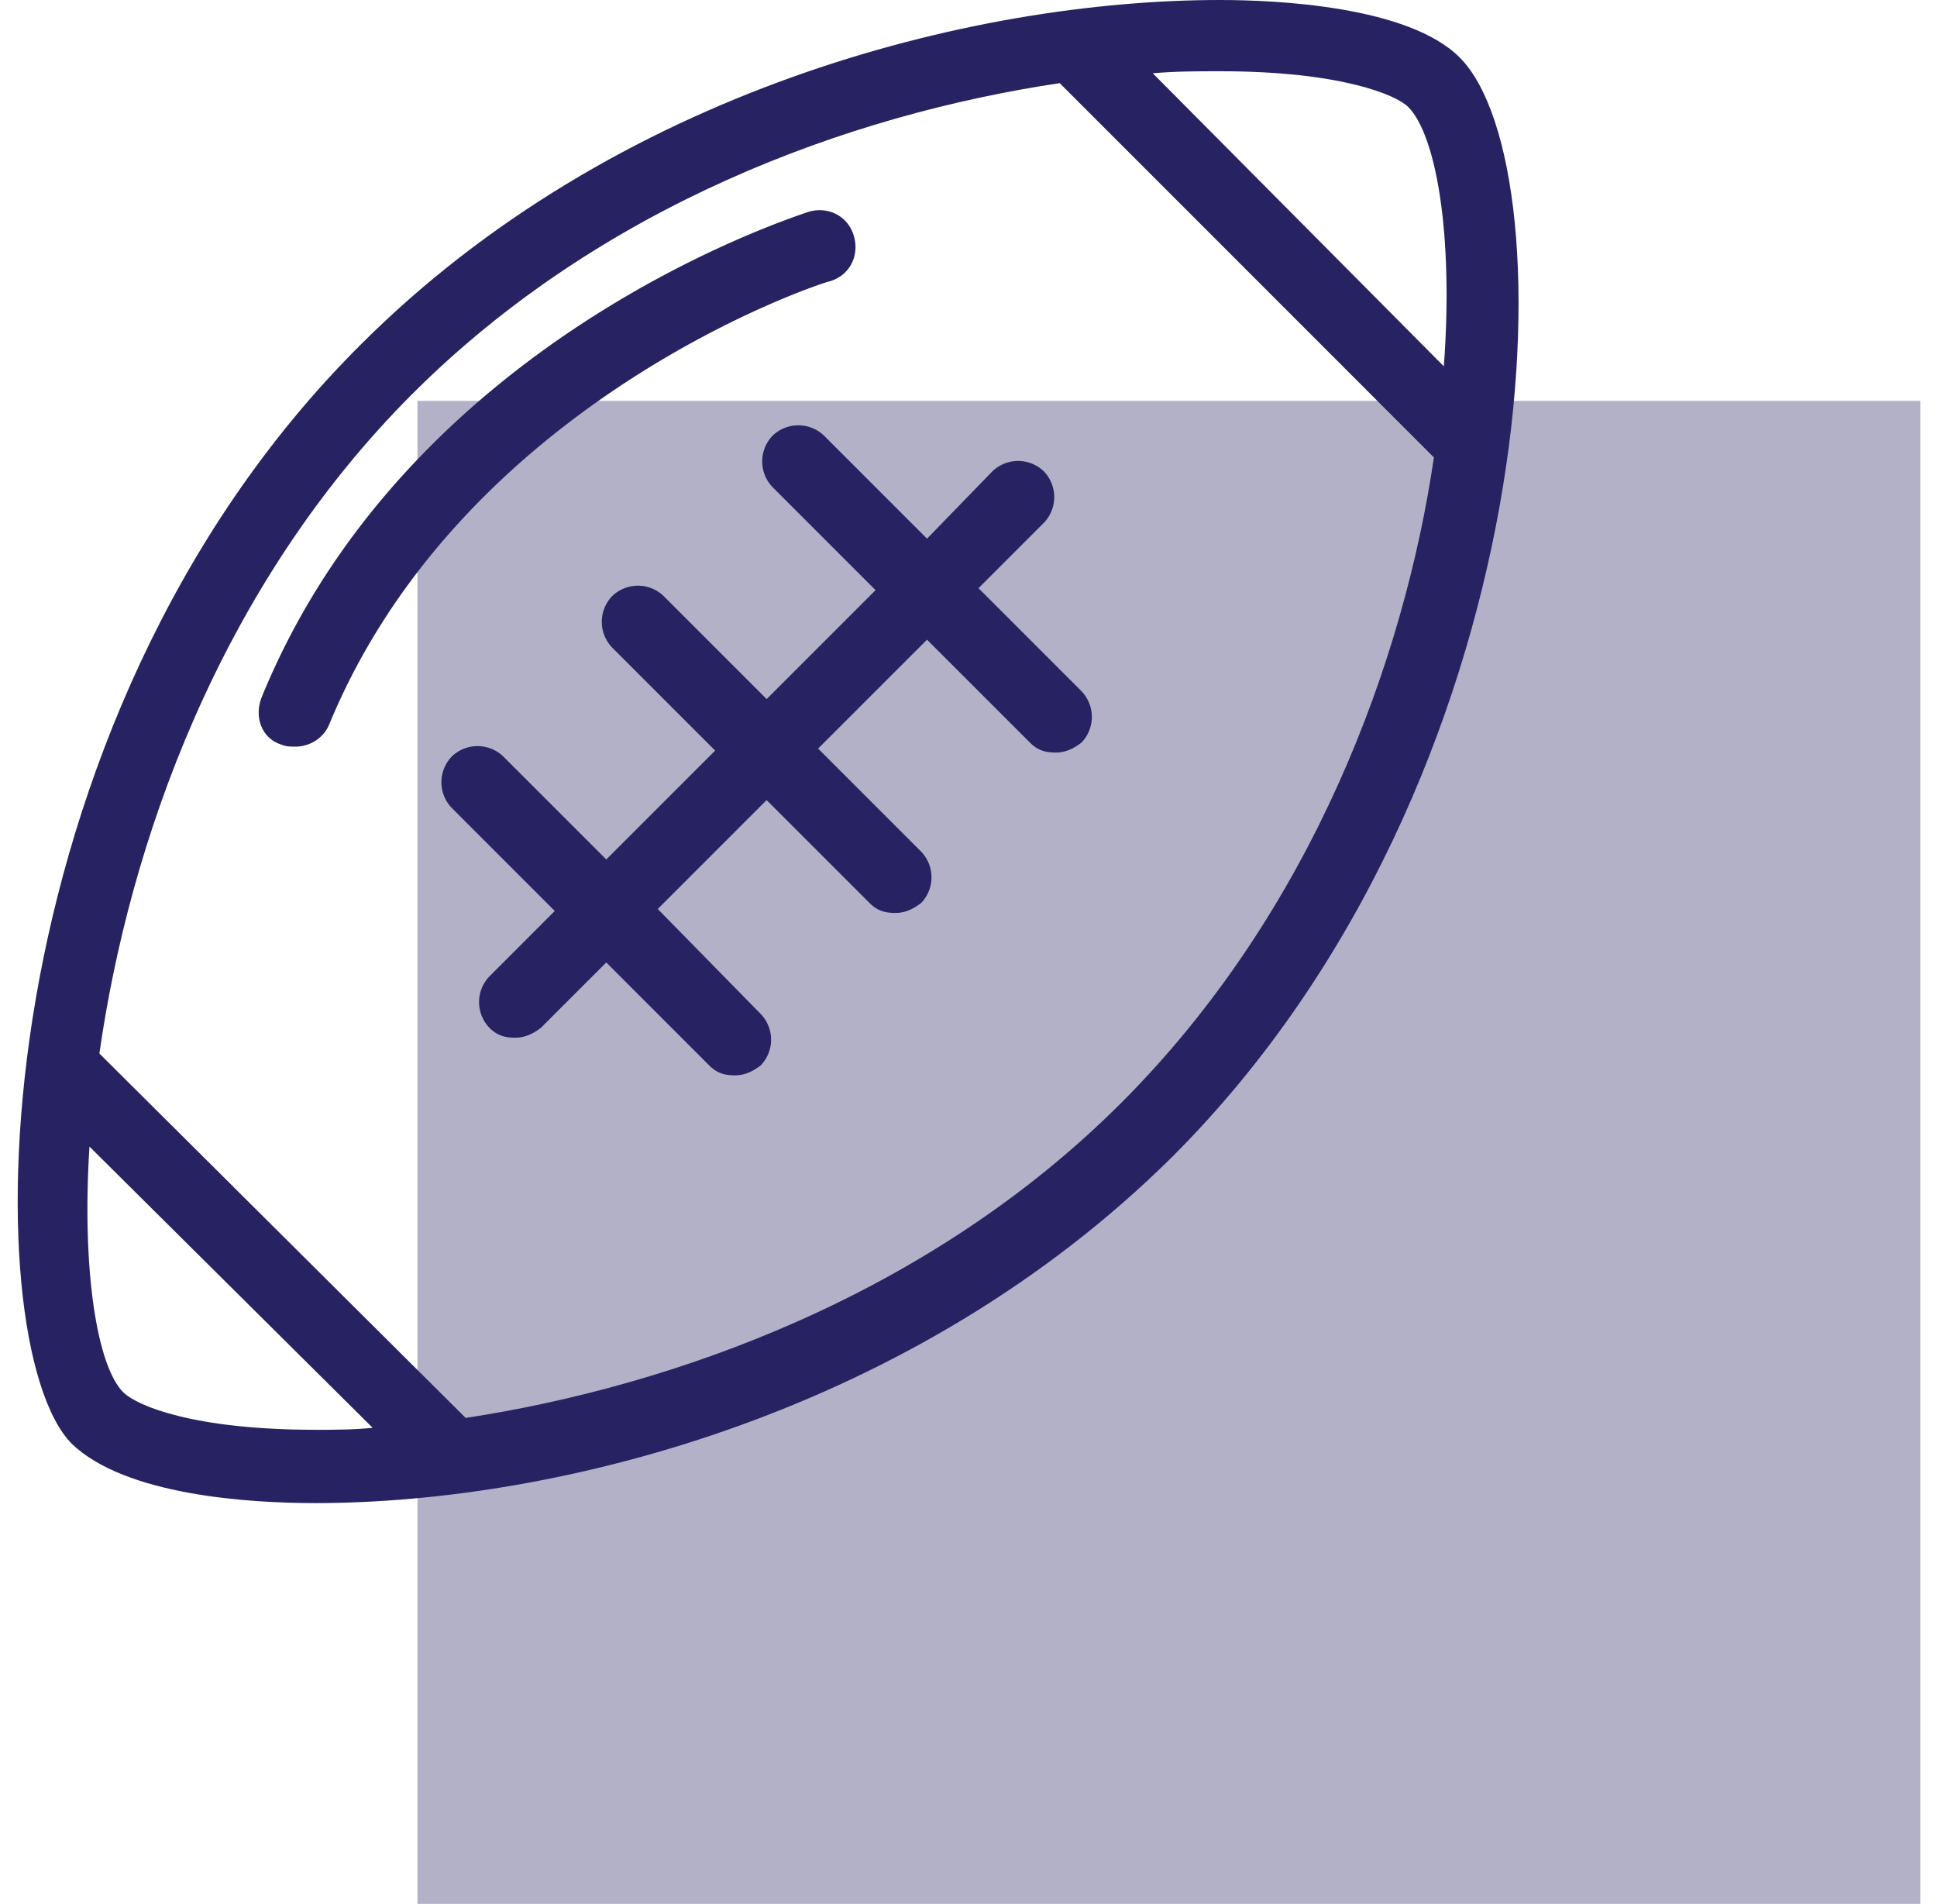
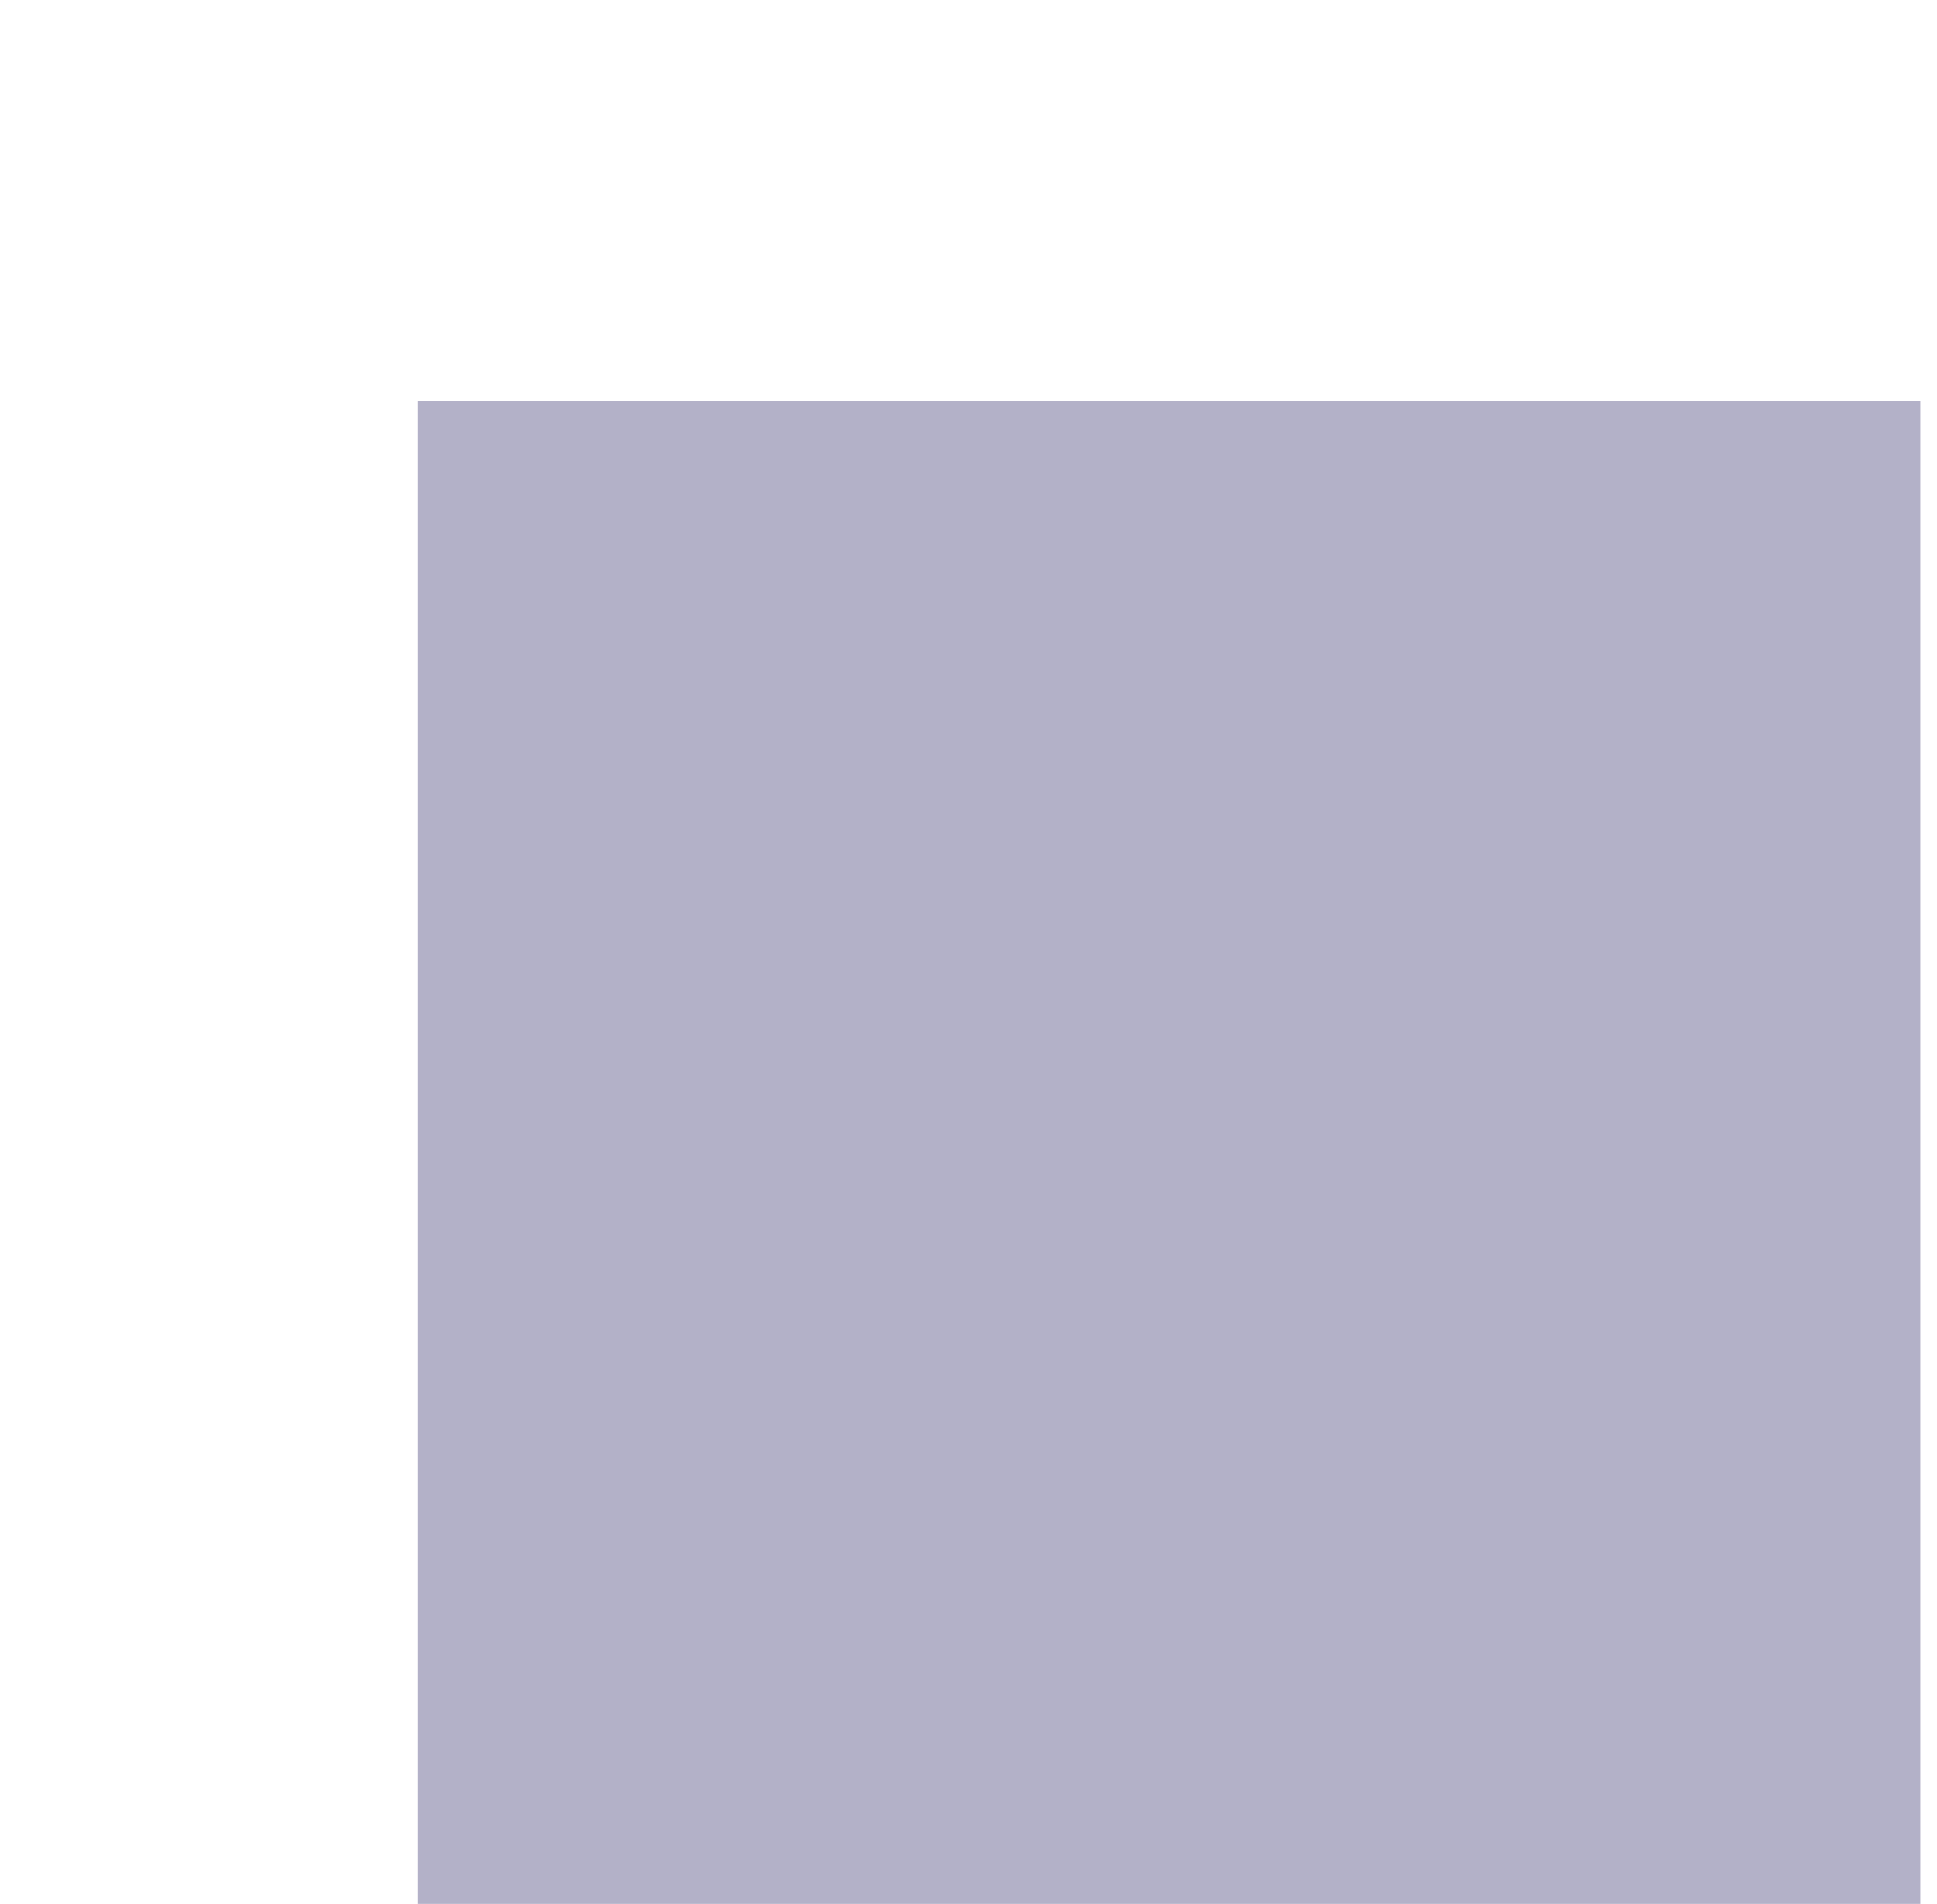
<svg xmlns="http://www.w3.org/2000/svg" width="58" height="57" fill="none" viewBox="0 0 58 57">
  <path fill="#272262" fill-opacity=".35" d="M12.5 12h45v45h-45z" />
  <g clip-path="url(#a)">
-     <path fill="#272262" d="M43.707 1.72C42.165.177 38.193 0 36.533 0c-7.47 0-18.142 2.727-25.731 10.316C-.641 21.7-.818 40.198 2.146 43.221 3.746 44.763 7.422 45 9.438 45c7.352 0 17.965-2.727 25.672-10.376C46.434 23.3 47.027 5.04 43.707 1.72ZM9.438 42.805c-3.617 0-5.336-.711-5.75-1.126-.772-.77-1.246-3.617-1.009-7.352l8.479 8.419c-.593.06-1.186.06-1.72.06Zm24.13-9.782c-5.75 5.75-13.399 8.478-19.624 9.427L2.976 31.54c.889-6.225 3.557-13.932 9.367-19.743 5.633-5.632 13.044-8.36 19.388-9.308l11.205 11.206c-.89 6.047-3.617 13.577-9.367 19.328Zm9.665-22.056-8.716-8.774c.712-.06 1.364-.06 2.016-.06 3.617 0 5.277.712 5.632 1.068.83.83 1.364 3.794 1.068 7.766Z" />
-     <path fill="#272262" d="M32.383 20.692 29.3 17.609l1.956-1.957a1.11 1.11 0 0 0 0-1.541 1.11 1.11 0 0 0-1.541 0l-1.957 2.016-3.083-3.083a1.11 1.11 0 0 0-1.541 0 1.11 1.11 0 0 0 0 1.541l3.083 3.083-3.261 3.261-3.083-3.083a1.11 1.11 0 0 0-1.542 0 1.11 1.11 0 0 0 0 1.542l3.083 3.083-3.26 3.26-3.084-3.083a1.11 1.11 0 0 0-1.541 0 1.11 1.11 0 0 0 0 1.542l3.083 3.083-1.956 1.957a1.11 1.11 0 0 0 0 1.541c.237.237.474.296.77.296.297 0 .534-.118.771-.296l1.957-1.957 3.082 3.083c.238.238.475.297.771.297.297 0 .534-.119.771-.297a1.11 1.11 0 0 0 0-1.541l-3.083-3.142 3.26-3.261 3.084 3.083c.237.237.474.296.77.296.297 0 .534-.118.771-.296a1.11 1.11 0 0 0 0-1.542l-3.083-3.083 3.261-3.26 3.083 3.082c.237.238.475.297.771.297.297 0 .534-.119.77-.297a1.11 1.11 0 0 0 0-1.541ZM25.565 7.056c-.178-.593-.771-.89-1.364-.712-.474.178-11.976 3.795-16.364 14.526-.237.593 0 1.245.593 1.423.119.06.297.06.415.06.415 0 .83-.238 1.008-.653 4.032-9.783 14.882-13.28 15-13.28.593-.179.89-.771.712-1.364Z" />
-   </g>
+     </g>
  <defs>
    <clipPath id="a">
      <path fill="#fff" d="M0 0h45v45H0z" transform="translate(.5)" />
    </clipPath>
  </defs>
</svg>